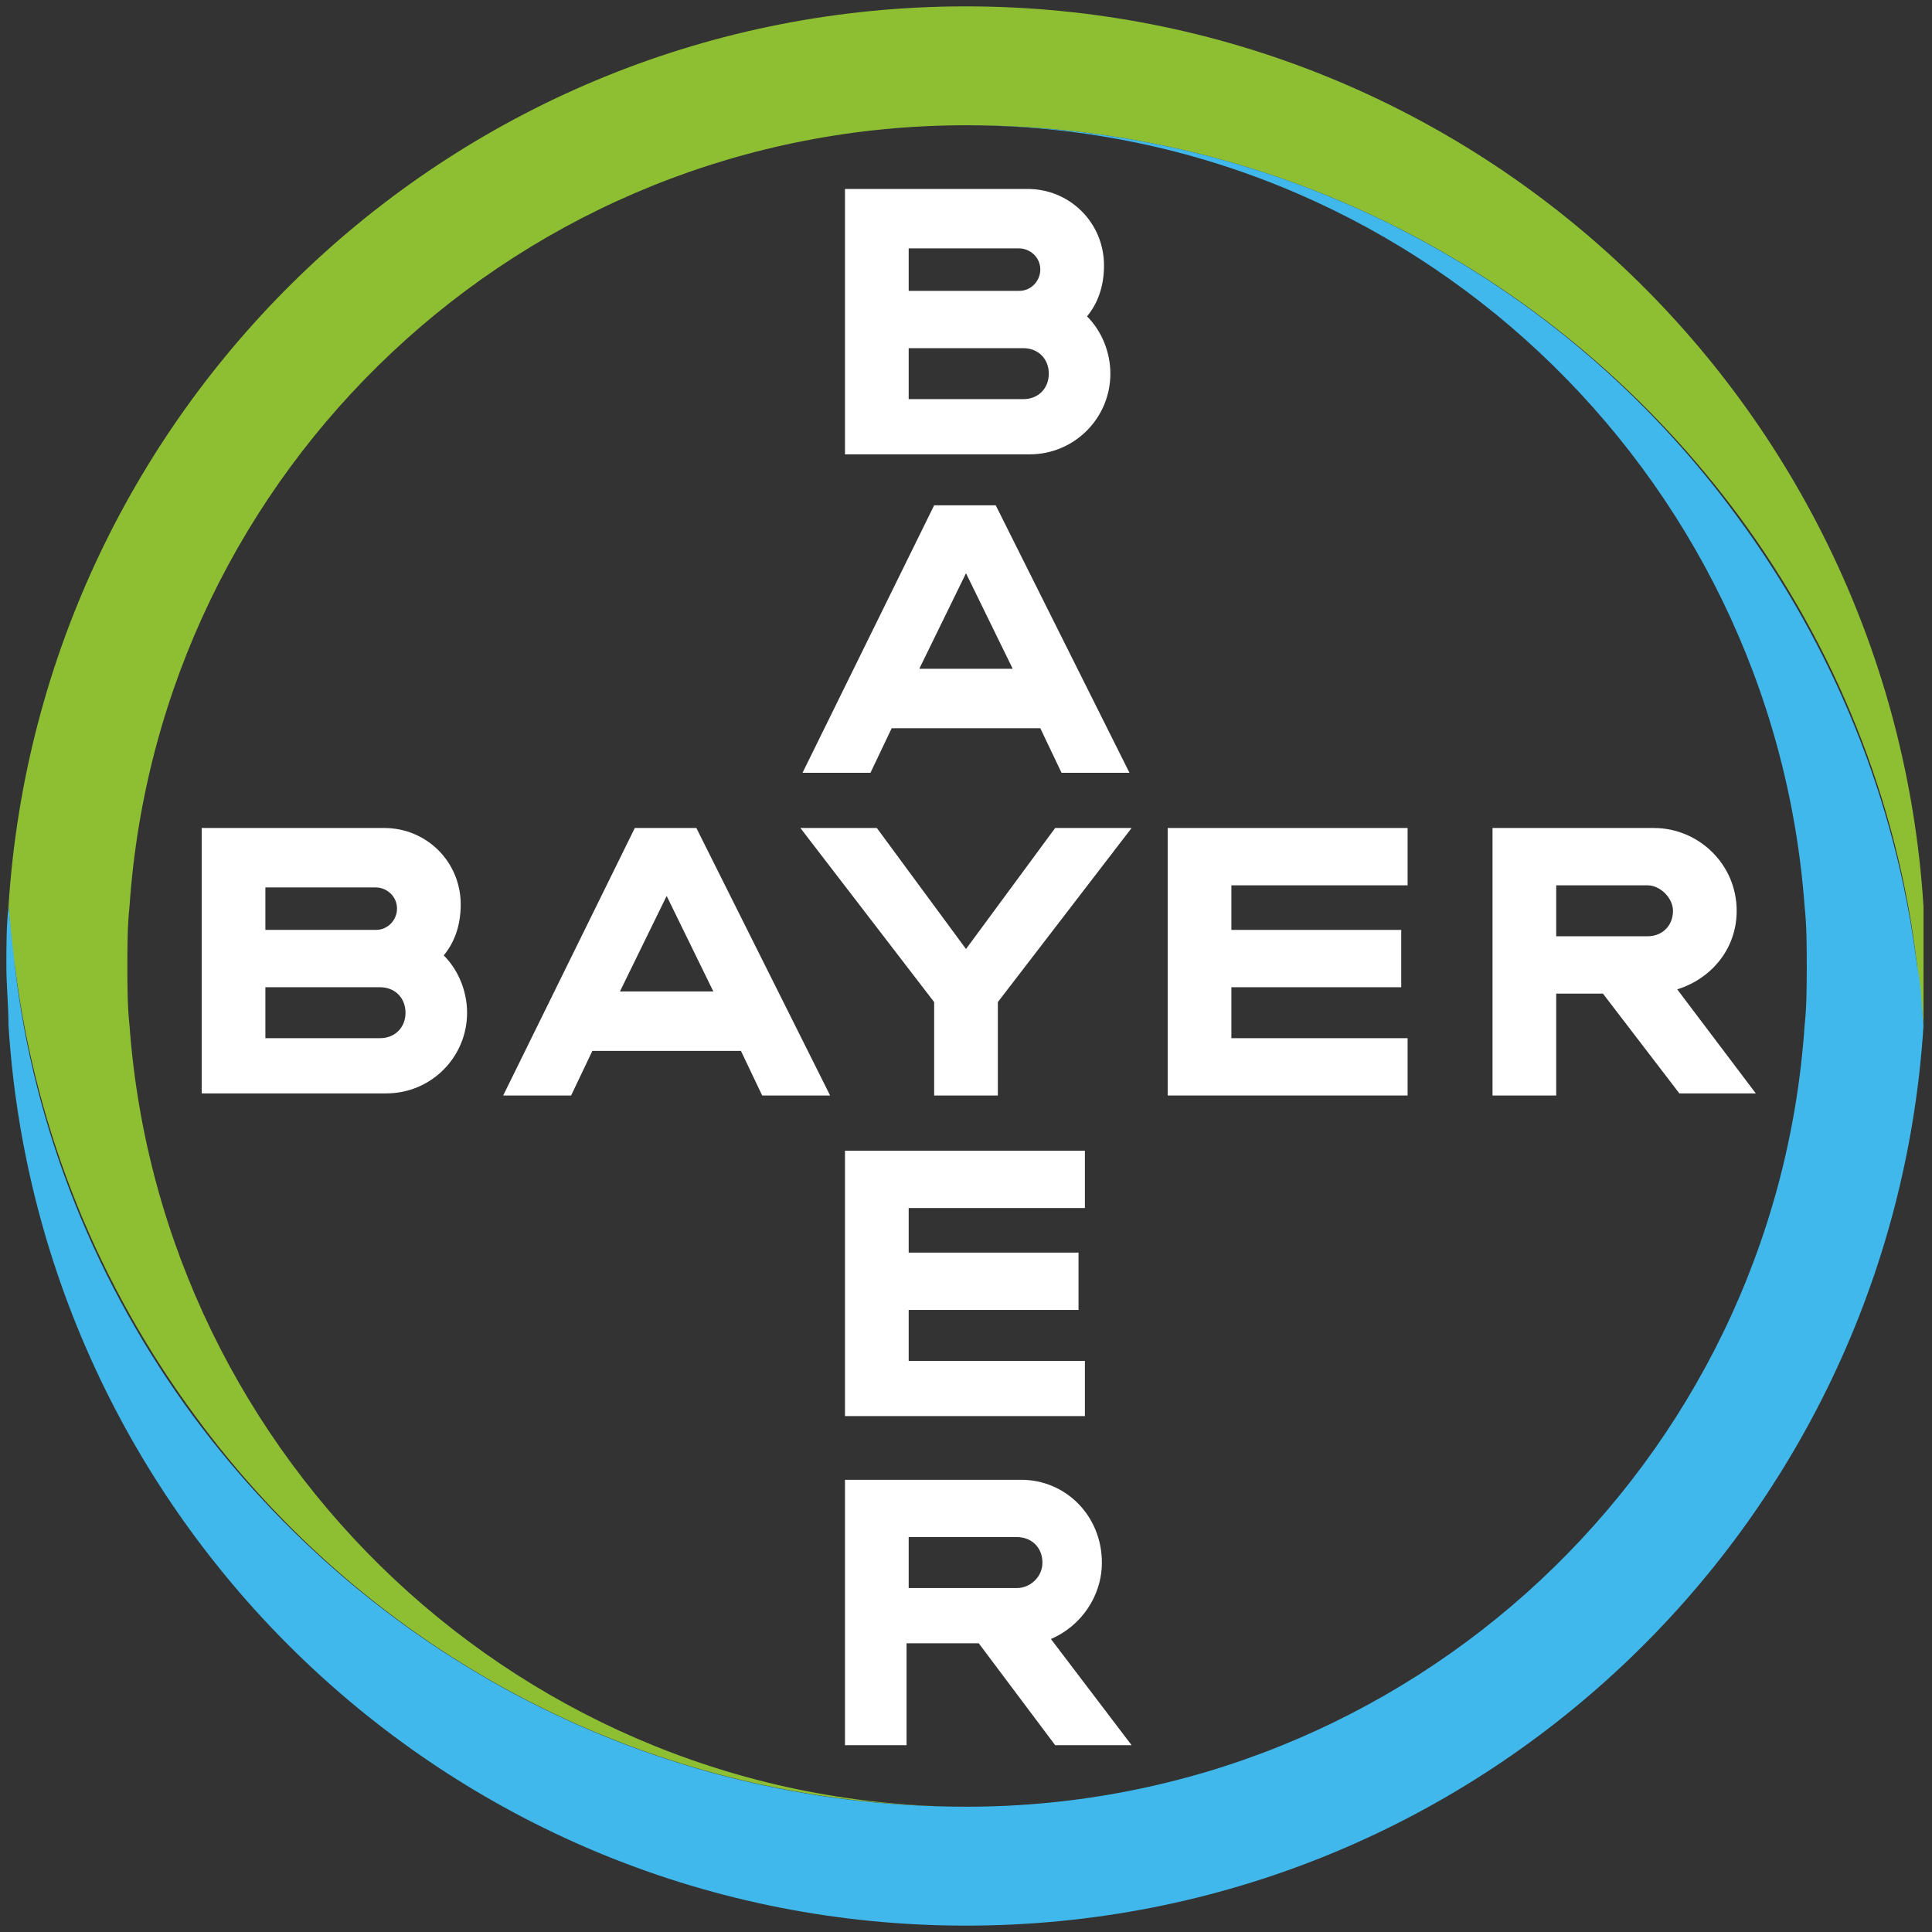
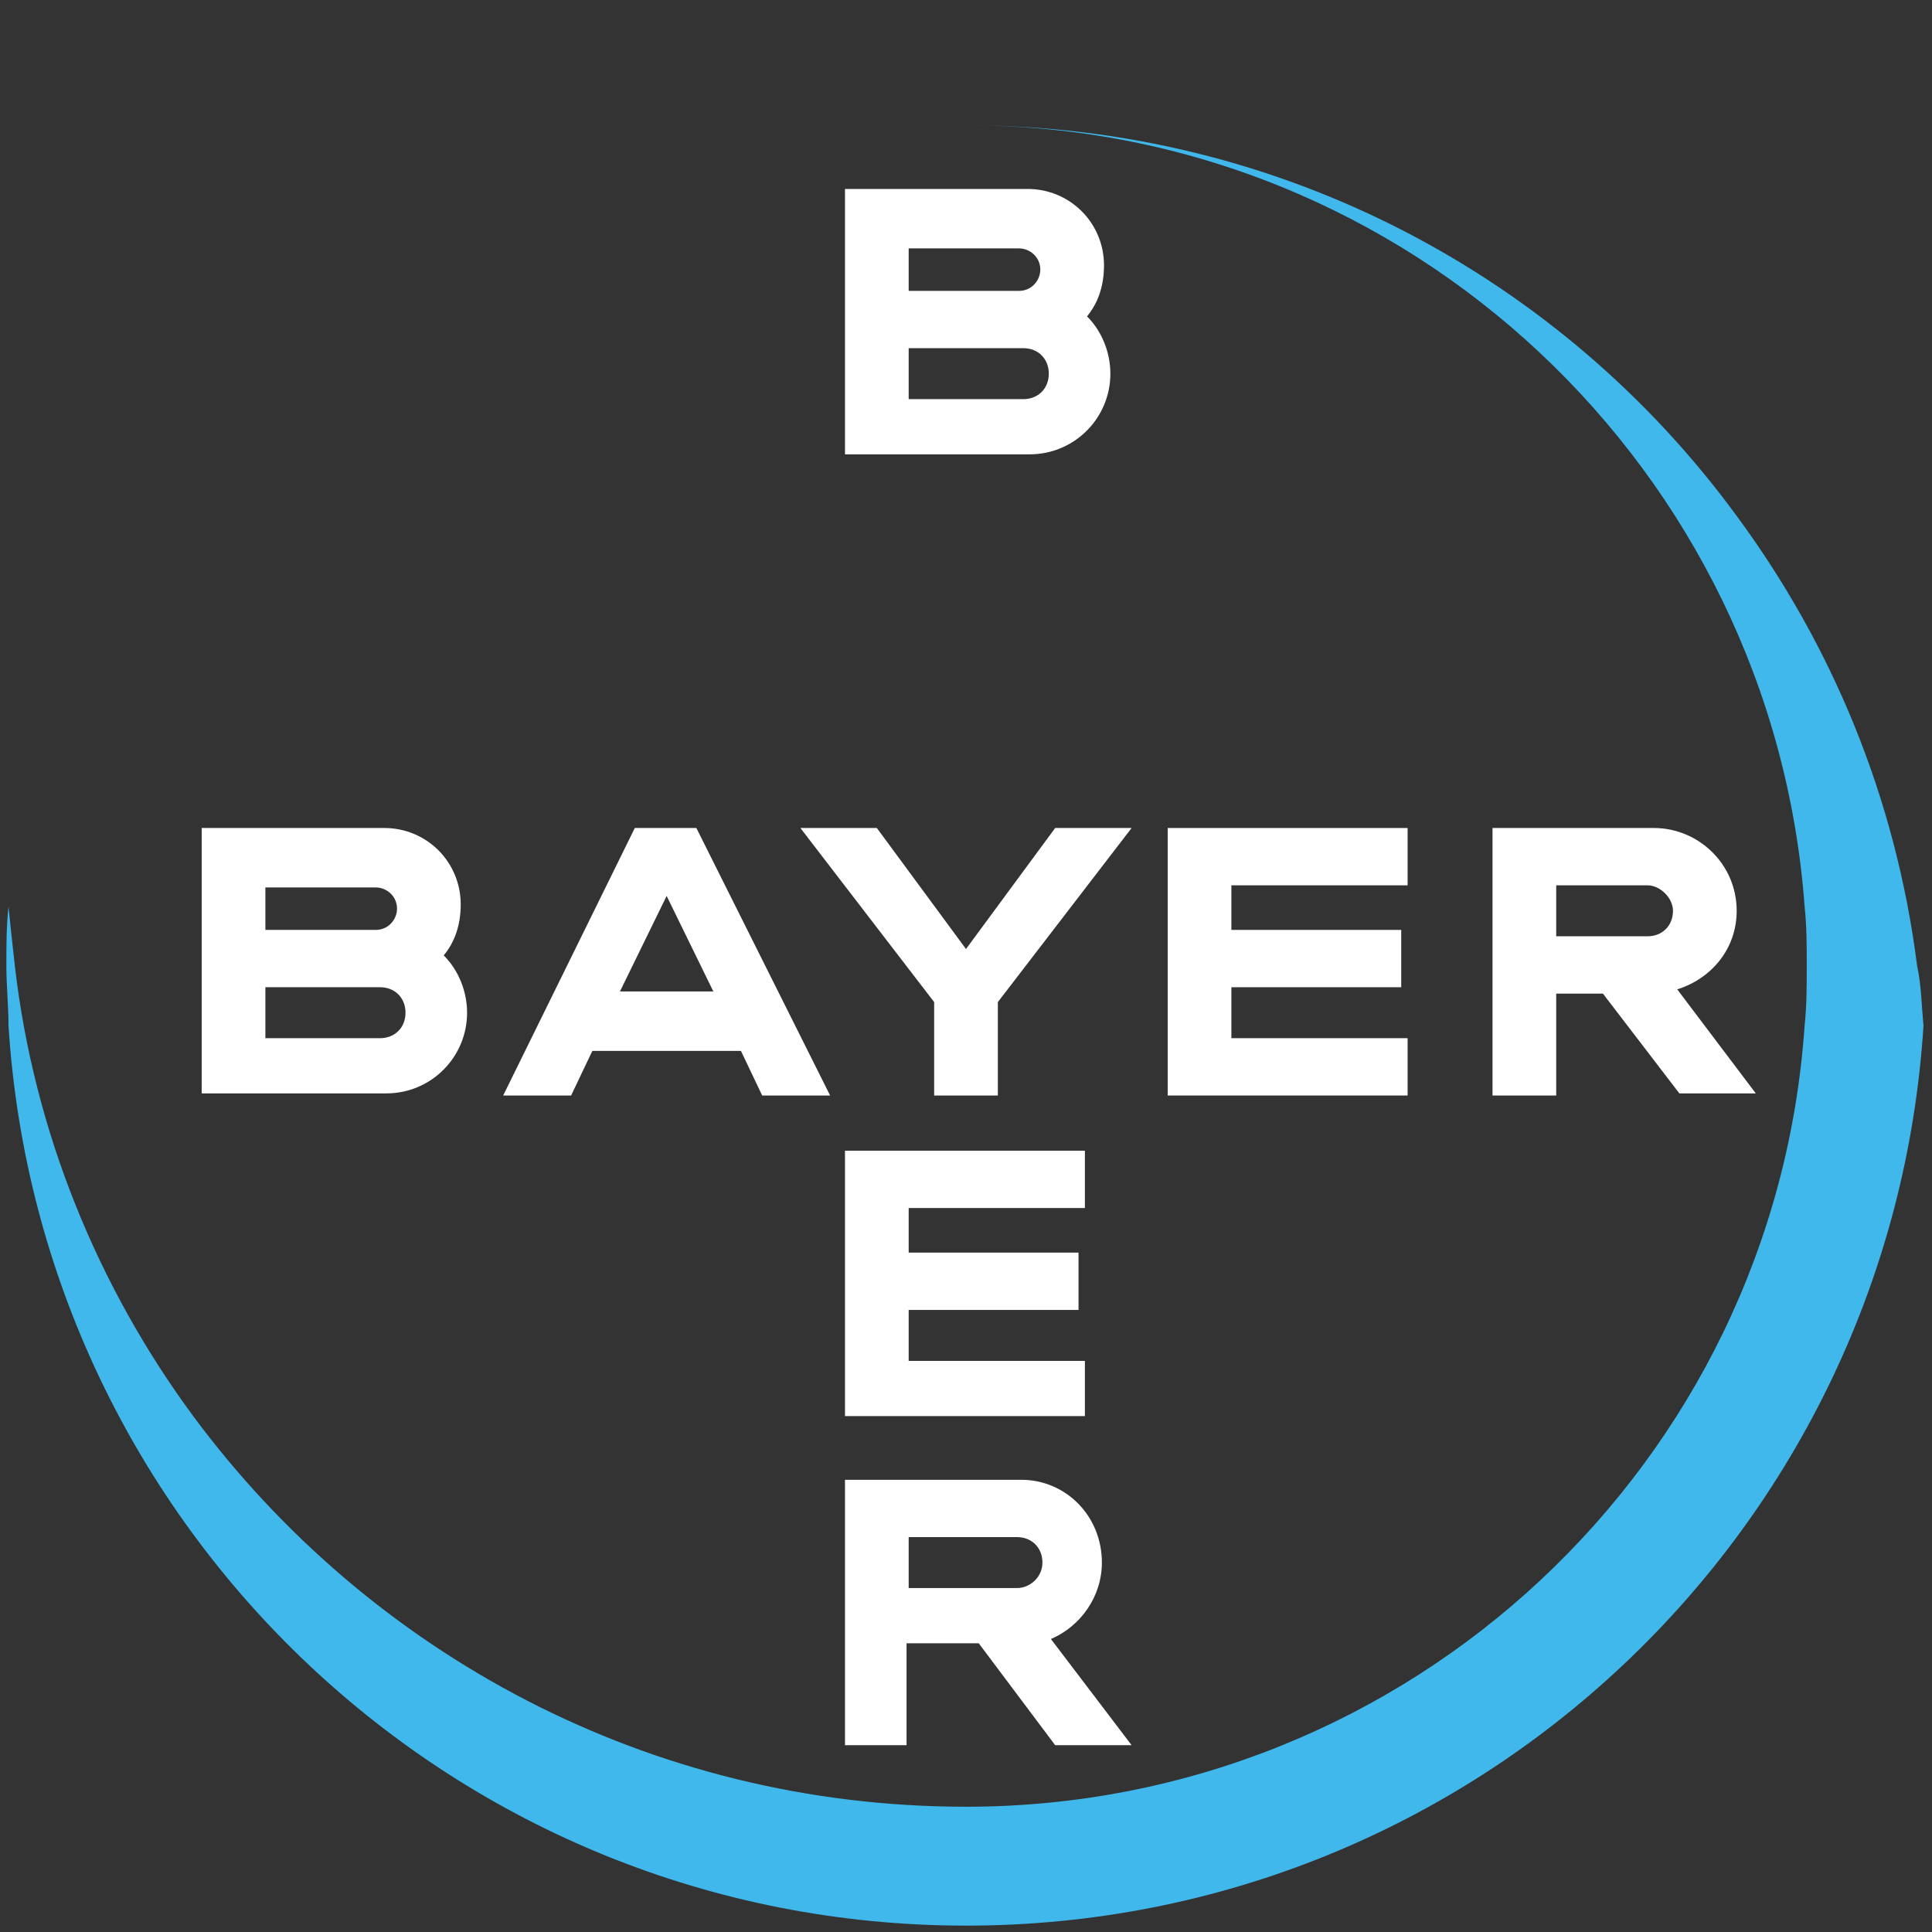
<svg xmlns="http://www.w3.org/2000/svg" xmlns:xlink="http://www.w3.org/1999/xlink" version="1.1" id="Layer_1" x="0px" y="0px" viewBox="0 0 91 91" style="enable-background:new 0 0 91 91;" xml:space="preserve">
  <rect x="0" y="0" width="91" height="91" fill="#333333" stroke="none" />
  <style type="text/css">
	.st0{clip-path:url(#SVGID_2_);fill:#FFFFFF;}
	.st1{fill:#FFFFFF;}
	.st2{clip-path:url(#SVGID_4_);fill:#FFFFFF;}
	.st3{clip-path:url(#SVGID_6_);fill:#FFFFFF;}
	.st4{clip-path:url(#SVGID_8_);fill:#FFFFFF;}
	.st5{clip-path:url(#SVGID_8_);fill:#8EBF33;}
	.st6{clip-path:url(#SVGID_8_);fill:#40B8EB;}
</style>
  <g>
    <g>
      <defs>
        <rect id="SVGID_1_" x="0.3" y="0.3" width="90.3" height="90.5" />
      </defs>
      <clipPath id="SVGID_2_">
        <use xlink:href="#SVGID_1_" style="overflow:visible;" />
      </clipPath>
      <path class="st0" d="M51.2,14.9c0.7,0.7,1.1,1.7,1.1,2.7c0,2.1-1.7,3.8-3.8,3.8h-8.7V8.9l8.6,0c2,0,3.6,1.6,3.6,3.6    C52,13.5,51.7,14.3,51.2,14.9 M42.8,18.8h5.4c0.7,0,1.2-0.5,1.2-1.2c0-0.7-0.5-1.2-1.2-1.2h-5.4V18.8z M42.8,13.7H48    c0.6,0,1-0.5,1-1c0-0.6-0.5-1-1-1h-5.2V13.7z" />
    </g>
-     <path class="st1" d="M45.5,27l-2.2,4.5h4.4L45.5,27z M53.2,36.4H50l-1-2.1h-7l-1,2.1h-3.2L44,23.8h2.9L53.2,36.4z" />
    <polygon class="st1" points="49.7,39 53.3,39 47,47.2 47,51.6 44,51.6 44,47.2 37.7,39 41.3,39 45.5,44.7  " />
    <polygon class="st1" points="66.3,39 66.3,41.7 58,41.7 58,43.8 66,43.8 66,46.5 58,46.5 58,48.9 66.3,48.9 66.3,51.6 55,51.6    55,39  " />
    <g>
      <defs>
        <rect id="SVGID_3_" x="0.3" y="0.3" width="90.3" height="90.5" />
      </defs>
      <clipPath id="SVGID_4_">
        <use xlink:href="#SVGID_3_" style="overflow:visible;" />
      </clipPath>
      <path class="st2" d="M77.6,41.7h-4.3v2.4h4.3c0.7,0,1.2-0.5,1.2-1.2C78.8,42.3,78.2,41.7,77.6,41.7 M75.5,46.8h-2.2v4.8h-3V39h7.6    c2.1,0,3.9,1.7,3.9,3.9c0,1.8-1.2,3.2-2.8,3.7l3.7,4.9h-3.6L75.5,46.8z" />
    </g>
    <path class="st1" d="M31.4,42.2l-2.2,4.5h4.4L31.4,42.2z M39.1,51.6h-3.2l-1-2.1h-7l-1,2.1h-3.2L29.9,39h2.9L39.1,51.6z" />
    <g>
      <defs>
        <rect id="SVGID_5_" x="0.3" y="0.3" width="90.3" height="90.5" />
      </defs>
      <clipPath id="SVGID_6_">
        <use xlink:href="#SVGID_5_" style="overflow:visible;" />
      </clipPath>
      <path class="st3" d="M20.9,45c0.7,0.7,1.1,1.7,1.1,2.7c0,2.1-1.7,3.8-3.8,3.8H9.5V39h8.6c2,0,3.6,1.6,3.6,3.6    C21.7,43.6,21.4,44.4,20.9,45 M12.5,48.9h5.4c0.7,0,1.2-0.5,1.2-1.2c0-0.7-0.5-1.2-1.2-1.2h-5.4V48.9z M12.5,43.8h5.2    c0.6,0,1-0.5,1-1c0-0.6-0.5-1-1-1h-5.2V43.8z" />
    </g>
    <polygon class="st1" points="51.1,54.2 51.1,56.9 42.8,56.9 42.8,59 50.8,59 50.8,61.7 42.8,61.7 42.8,64.1 51.1,64.1 51.1,66.7    39.8,66.7 39.8,54.2  " />
    <g>
      <defs>
        <rect id="SVGID_7_" x="0.3" y="0.3" width="90.3" height="90.5" />
      </defs>
      <clipPath id="SVGID_8_">
        <use xlink:href="#SVGID_7_" style="overflow:visible;" />
      </clipPath>
      <path class="st4" d="M39.8,82.2V69.7h8.3c2.1,0,3.8,1.7,3.8,3.9c0,1.6-1,3-2.4,3.6l3.8,5h-3.6l-3.6-4.8h-3.4v4.8H39.8z M49.1,73.6    c0-0.7-0.5-1.2-1.2-1.2h-5.1v2.4h5.1C48.5,74.8,49.1,74.3,49.1,73.6" />
-       <path class="st5" d="M90.6,42.7C89.1,19,69.5,0.3,45.5,0.3S1.9,19,0.4,42.7c0.1,1,0.1,1.9,0.3,2.8c1,7.9,4,15.1,8.5,21.2    c8.2,11.2,21.4,18.4,36.4,18.4c-20.9,0-38-16.3-39.5-36.8c-0.1-0.9-0.1-1.9-0.1-2.8c0-0.9,0-1.9,0.1-2.8    C7.5,22.1,24.6,5.9,45.5,5.9c14.9,0,28.1,7.2,36.4,18.4c4.5,6.1,7.5,13.4,8.4,21.2c0.1,0.9,0.2,1.8,0.3,2.8    c0.1-0.9,0.1-1.9,0.1-2.8S90.6,43.6,90.6,42.7" />
      <path class="st6" d="M0.4,48.3C1.9,72,21.5,90.7,45.5,90.7S89.1,72,90.6,48.3c-0.1-1-0.1-1.9-0.3-2.8c-1-7.9-4-15.1-8.5-21.2    C73.6,13.1,60.4,5.9,45.5,5.9c20.9,0,38,16.3,39.5,36.8c0.1,0.9,0.1,1.9,0.1,2.8c0,0.9,0,1.9-0.1,2.8    c-1.4,20.6-18.6,36.8-39.5,36.8c-14.9,0-28.1-7.2-36.4-18.4c-4.5-6.1-7.5-13.4-8.4-21.2c-0.1-0.9-0.2-1.8-0.3-2.8    c-0.1,0.9-0.1,1.9-0.1,2.8C0.3,46.4,0.4,47.4,0.4,48.3" />
    </g>
  </g>
</svg>